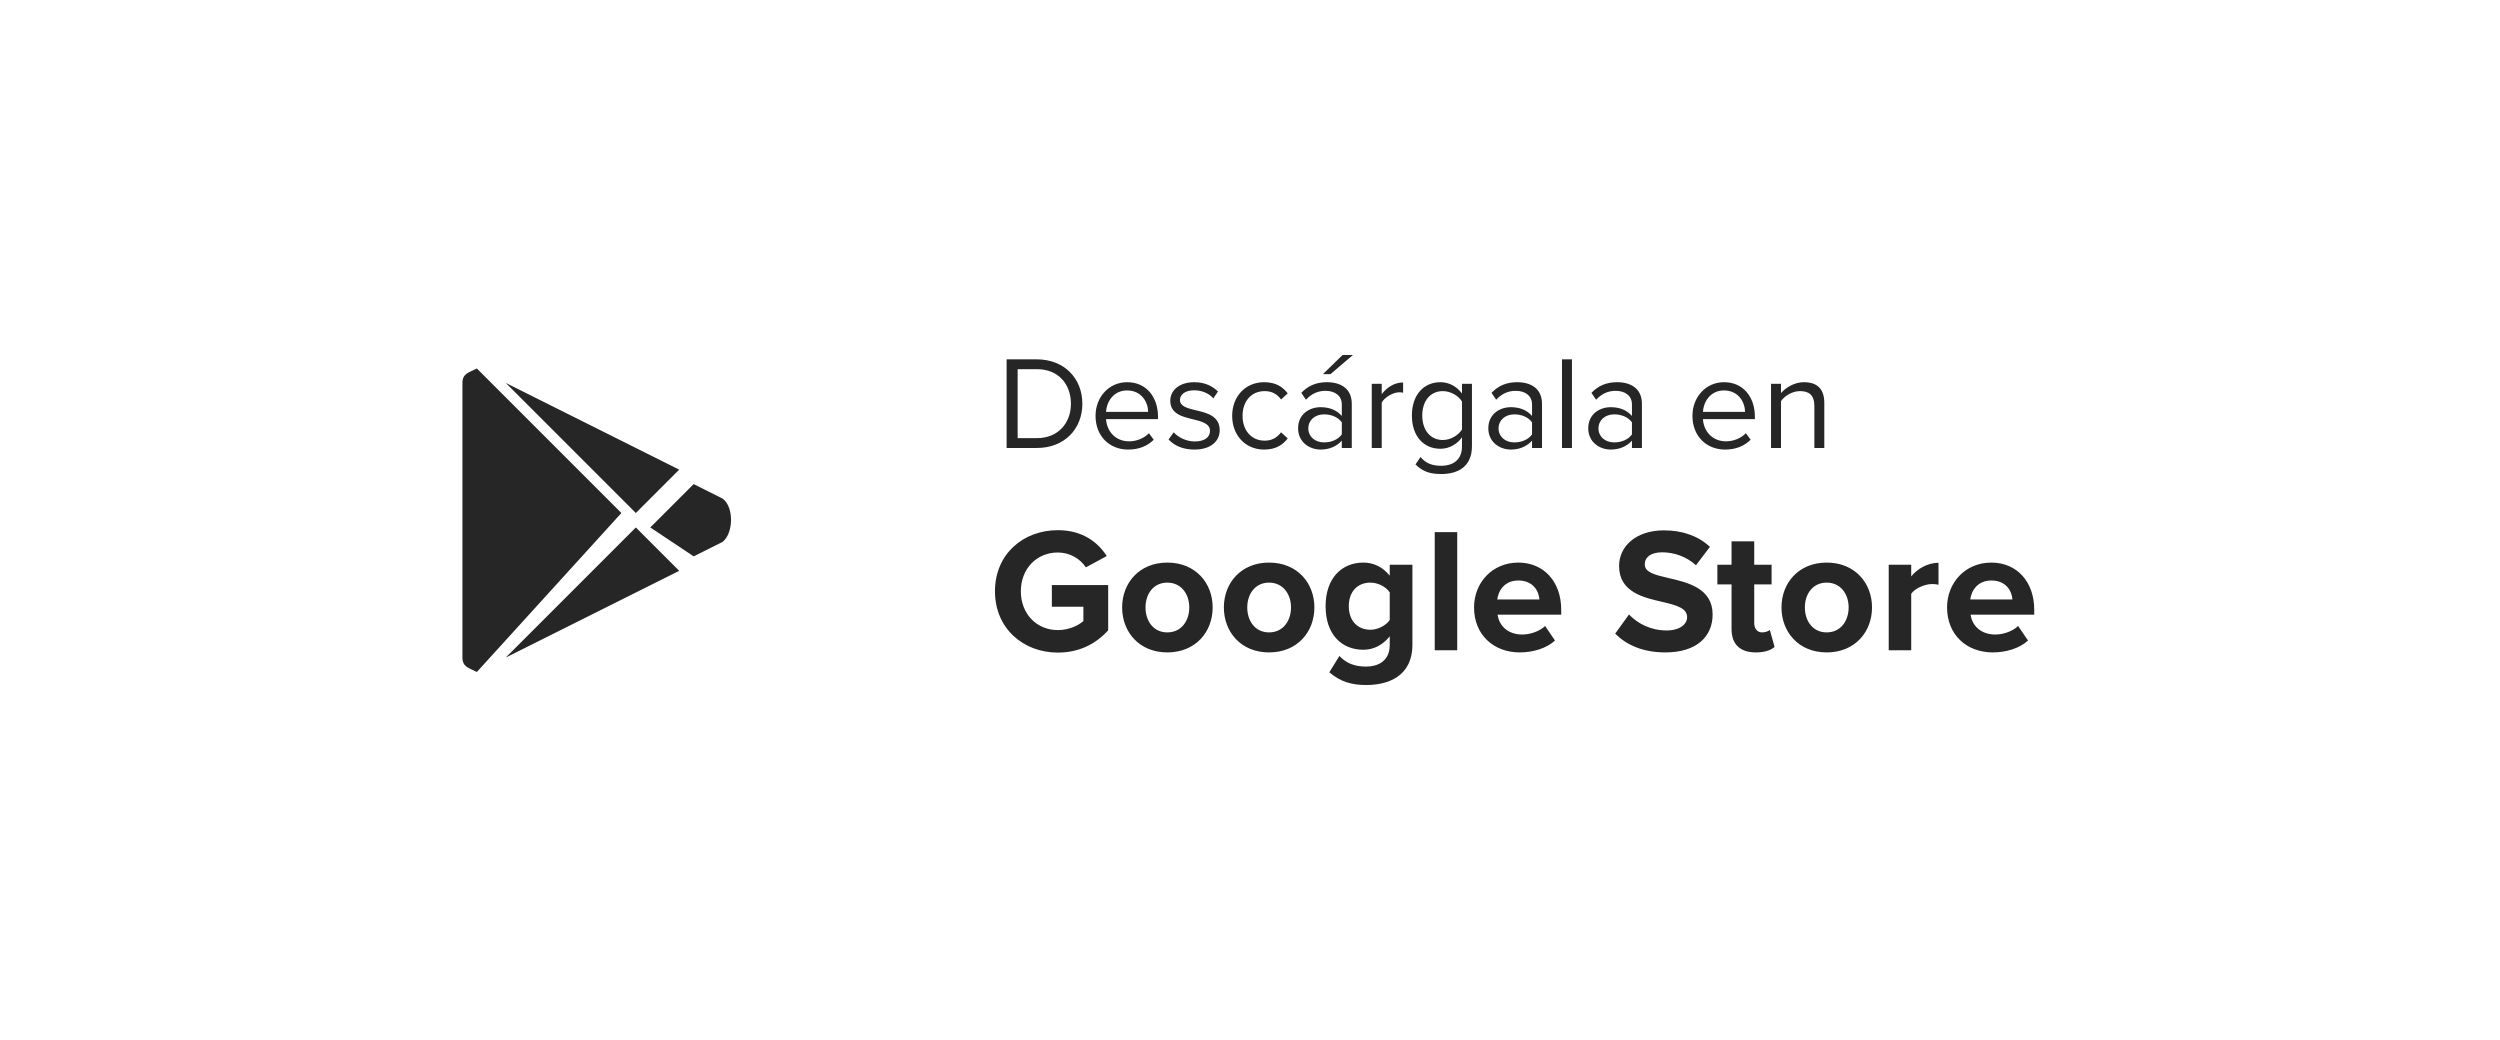
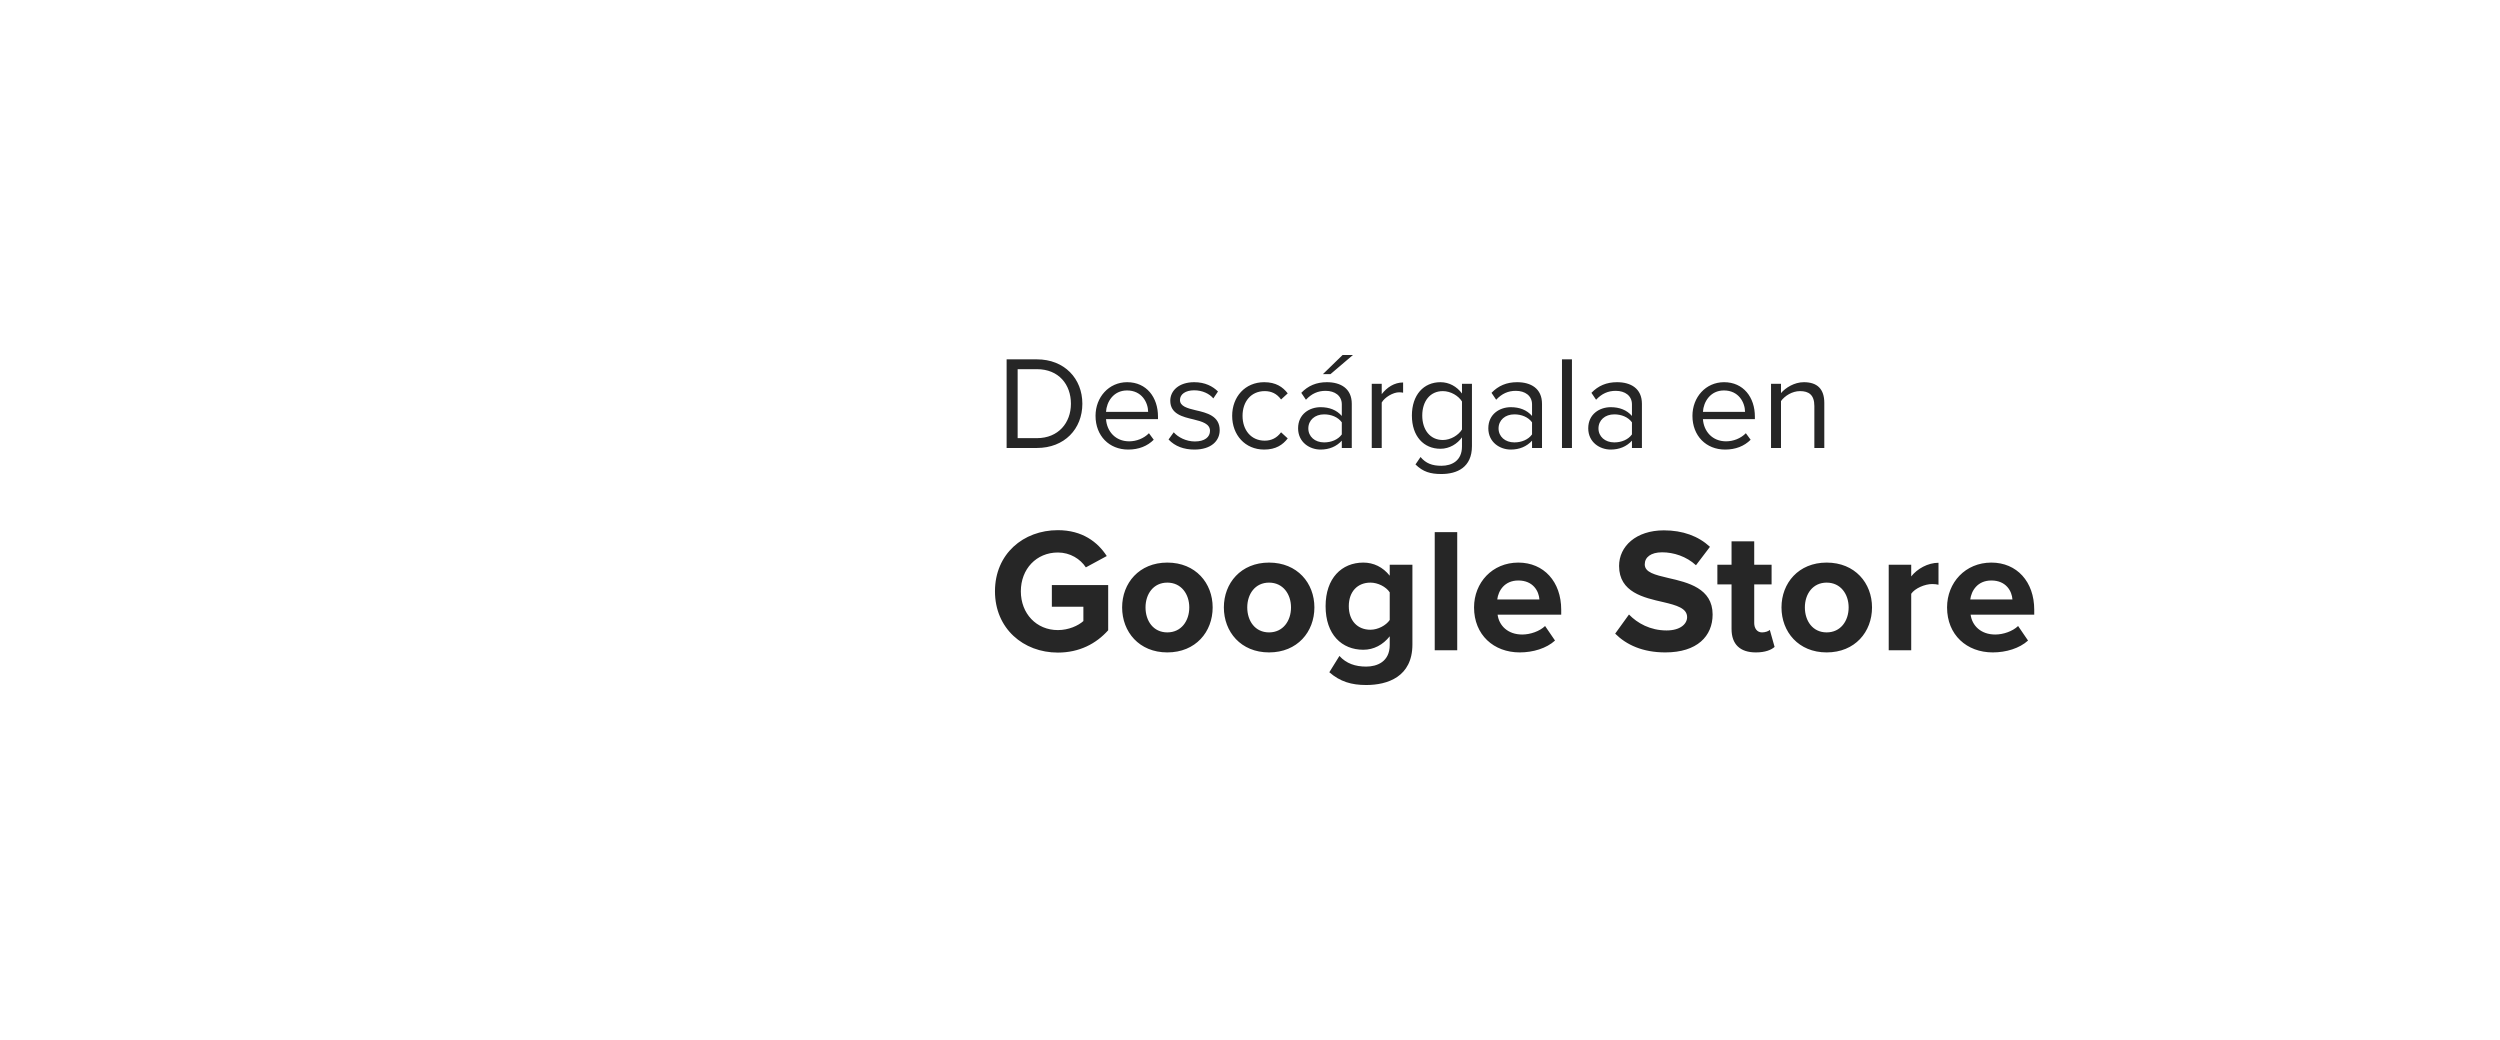
<svg xmlns="http://www.w3.org/2000/svg" width="173" height="72" viewBox="0 0 173 72" fill="none">
  <g filter="url(#filter0_d_3791_17323)">
-     <rect x="12" y="4" width="149" height="48" rx="24" fill="white" />
    <g clip-path="url(#clip0_3791_17323)">
-       <path d="M44 27.5L35 18.5L47 24.5L44 27.5ZM33 17.5C32.452 17.779 32 17.84 32 18.5V37.5C32 38.16 32.453 38.221 33 38.5L43 27.5L33 17.5ZM50 26.5L48 25.5L45 28.5L48 30.5L50 29.5C50.758 28.914 50.809 27.087 50 26.5ZM35 37.5L47 31.5L44 28.5L35 37.5Z" fill="#262626" />
-     </g>
+       </g>
    <path d="M71.754 23C73.658 23 74.899 21.685 74.899 19.938C74.899 18.2 73.658 16.867 71.754 16.867H69.658V23H71.754ZM70.421 17.547H71.754C73.271 17.547 74.108 18.614 74.108 19.938C74.108 21.253 73.244 22.32 71.754 22.32H70.421V17.547ZM75.811 20.775C75.811 22.163 76.758 23.11 78.073 23.11C78.799 23.11 79.397 22.871 79.838 22.43L79.507 21.979C79.158 22.338 78.643 22.54 78.137 22.54C77.181 22.54 76.593 21.841 76.537 21.005H80.133V20.83C80.133 19.497 79.342 18.448 77.999 18.448C76.731 18.448 75.811 19.488 75.811 20.775ZM77.99 19.019C79.002 19.019 79.443 19.837 79.452 20.499H76.537C76.574 19.819 77.043 19.019 77.99 19.019ZM80.864 22.412C81.314 22.89 81.93 23.11 82.656 23.11C83.806 23.11 84.403 22.513 84.403 21.768C84.403 20.784 83.512 20.563 82.739 20.389C82.16 20.251 81.654 20.113 81.654 19.681C81.654 19.285 82.031 19.009 82.638 19.009C83.208 19.009 83.695 19.248 83.962 19.57L84.284 19.092C83.925 18.733 83.392 18.448 82.638 18.448C81.581 18.448 80.983 19.037 80.983 19.727C80.983 20.646 81.838 20.848 82.592 21.023C83.19 21.17 83.732 21.326 83.732 21.814C83.732 22.246 83.365 22.549 82.684 22.549C82.077 22.549 81.516 22.255 81.222 21.915L80.864 22.412ZM85.266 20.775C85.266 22.099 86.158 23.11 87.482 23.11C88.292 23.11 88.77 22.779 89.11 22.338L88.65 21.915C88.356 22.31 87.979 22.494 87.519 22.494C86.572 22.494 85.984 21.759 85.984 20.775C85.984 19.791 86.572 19.065 87.519 19.065C87.979 19.065 88.356 19.239 88.65 19.644L89.11 19.221C88.77 18.779 88.292 18.448 87.482 18.448C86.158 18.448 85.266 19.46 85.266 20.775ZM93.626 16.564H92.909L91.548 17.888H92.072L93.626 16.564ZM93.543 23V19.947C93.543 18.872 92.761 18.448 91.823 18.448C91.097 18.448 90.527 18.688 90.049 19.184L90.371 19.662C90.766 19.239 91.198 19.046 91.732 19.046C92.375 19.046 92.853 19.386 92.853 19.984V20.784C92.495 20.37 91.989 20.177 91.382 20.177C90.628 20.177 89.828 20.646 89.828 21.639C89.828 22.605 90.628 23.11 91.382 23.11C91.98 23.11 92.486 22.899 92.853 22.494V23H93.543ZM92.853 22.062C92.587 22.43 92.118 22.614 91.63 22.614C90.987 22.614 90.536 22.209 90.536 21.648C90.536 21.078 90.987 20.674 91.63 20.674C92.118 20.674 92.587 20.858 92.853 21.225V22.062ZM95.615 23V19.855C95.817 19.497 96.397 19.147 96.82 19.147C96.93 19.147 97.013 19.157 97.095 19.175V18.467C96.489 18.467 95.974 18.807 95.615 19.276V18.559H94.925V23H95.615ZM97.951 24.14C98.475 24.655 98.99 24.802 99.744 24.802C100.829 24.802 101.859 24.343 101.859 22.871V18.559H101.169V19.23C100.811 18.743 100.278 18.448 99.68 18.448C98.512 18.448 97.703 19.331 97.703 20.756C97.703 22.191 98.521 23.055 99.68 23.055C100.305 23.055 100.848 22.715 101.169 22.264V22.899C101.169 23.873 100.48 24.232 99.744 24.232C99.11 24.232 98.668 24.067 98.301 23.625L97.951 24.14ZM101.169 21.722C100.93 22.108 100.397 22.448 99.845 22.448C98.954 22.448 98.42 21.731 98.42 20.756C98.42 19.773 98.954 19.065 99.845 19.065C100.397 19.065 100.93 19.396 101.169 19.782V21.722ZM106.707 23V19.947C106.707 18.872 105.925 18.448 104.987 18.448C104.261 18.448 103.691 18.688 103.213 19.184L103.535 19.662C103.93 19.239 104.362 19.046 104.895 19.046C105.539 19.046 106.017 19.386 106.017 19.984V20.784C105.659 20.37 105.153 20.177 104.546 20.177C103.792 20.177 102.992 20.646 102.992 21.639C102.992 22.605 103.792 23.11 104.546 23.11C105.144 23.11 105.649 22.899 106.017 22.494V23H106.707ZM106.017 22.062C105.751 22.43 105.282 22.614 104.794 22.614C104.151 22.614 103.7 22.209 103.7 21.648C103.7 21.078 104.151 20.674 104.794 20.674C105.282 20.674 105.751 20.858 106.017 21.225V22.062ZM108.779 23V16.867H108.089V23H108.779ZM113.621 23V19.947C113.621 18.872 112.839 18.448 111.902 18.448C111.175 18.448 110.605 18.688 110.127 19.184L110.449 19.662C110.844 19.239 111.276 19.046 111.81 19.046C112.453 19.046 112.931 19.386 112.931 19.984V20.784C112.573 20.37 112.067 20.177 111.46 20.177C110.706 20.177 109.906 20.646 109.906 21.639C109.906 22.605 110.706 23.11 111.46 23.11C112.058 23.11 112.564 22.899 112.931 22.494V23H113.621ZM112.931 22.062C112.665 22.43 112.196 22.614 111.709 22.614C111.065 22.614 110.614 22.209 110.614 21.648C110.614 21.078 111.065 20.674 111.709 20.674C112.196 20.674 112.665 20.858 112.931 21.225V22.062ZM117.117 20.775C117.117 22.163 118.064 23.11 119.379 23.11C120.105 23.11 120.703 22.871 121.144 22.43L120.813 21.979C120.464 22.338 119.949 22.54 119.443 22.54C118.487 22.54 117.898 21.841 117.843 21.005H121.438V20.83C121.438 19.497 120.647 18.448 119.305 18.448C118.036 18.448 117.117 19.488 117.117 20.775ZM119.296 19.019C120.307 19.019 120.749 19.837 120.758 20.499H117.843C117.88 19.819 118.349 19.019 119.296 19.019ZM126.242 23V19.883C126.242 18.917 125.755 18.448 124.826 18.448C124.164 18.448 123.557 18.835 123.245 19.203V18.559H122.555V23H123.245V19.754C123.502 19.396 124.017 19.065 124.56 19.065C125.157 19.065 125.553 19.313 125.553 20.094V23H126.242Z" fill="#262626" />
    <path d="M68.852 32.917C68.852 35.492 70.814 37.159 73.204 37.159C74.688 37.159 75.853 36.546 76.686 35.615V32.488H72.788V33.984H74.97V34.977C74.614 35.296 73.952 35.602 73.204 35.602C71.721 35.602 70.642 34.462 70.642 32.917C70.642 31.373 71.721 30.233 73.204 30.233C74.063 30.233 74.761 30.686 75.141 31.262L76.588 30.478C75.963 29.509 74.896 28.688 73.204 28.688C70.814 28.688 68.852 30.331 68.852 32.917ZM80.778 37.147C82.739 37.147 83.916 35.725 83.916 34.033C83.916 32.353 82.739 30.931 80.778 30.931C78.828 30.931 77.651 32.353 77.651 34.033C77.651 35.725 78.828 37.147 80.778 37.147ZM80.778 35.762C79.809 35.762 79.27 34.965 79.27 34.033C79.27 33.114 79.809 32.317 80.778 32.317C81.746 32.317 82.298 33.114 82.298 34.033C82.298 34.965 81.746 35.762 80.778 35.762ZM87.818 37.147C89.779 37.147 90.956 35.725 90.956 34.033C90.956 32.353 89.779 30.931 87.818 30.931C85.868 30.931 84.691 32.353 84.691 34.033C84.691 35.725 85.868 37.147 87.818 37.147ZM87.818 35.762C86.849 35.762 86.31 34.965 86.31 34.033C86.31 33.114 86.849 32.317 87.818 32.317C88.786 32.317 89.338 33.114 89.338 34.033C89.338 34.965 88.786 35.762 87.818 35.762ZM91.989 38.52C92.737 39.17 93.521 39.403 94.539 39.403C95.998 39.403 97.739 38.851 97.739 36.595V31.078H96.169V31.839C95.691 31.238 95.054 30.931 94.343 30.931C92.847 30.931 91.731 32.01 91.731 33.947C91.731 35.921 92.859 36.963 94.343 36.963C95.066 36.963 95.704 36.62 96.169 36.032V36.632C96.169 37.797 95.287 38.128 94.539 38.128C93.791 38.128 93.166 37.919 92.688 37.392L91.989 38.52ZM96.169 34.904C95.912 35.284 95.348 35.578 94.833 35.578C93.95 35.578 93.337 34.965 93.337 33.947C93.337 32.93 93.95 32.317 94.833 32.317C95.348 32.317 95.912 32.599 96.169 32.991V34.904ZM99.283 37H100.84V28.823H99.283V37ZM102.004 34.033C102.004 35.933 103.365 37.147 105.167 37.147C106.086 37.147 107.018 36.865 107.607 36.326L106.92 35.32C106.54 35.688 105.89 35.909 105.338 35.909C104.333 35.909 103.732 35.284 103.634 34.536H108.036V34.193C108.036 32.255 106.834 30.931 105.069 30.931C103.267 30.931 102.004 32.317 102.004 34.033ZM105.069 32.17C106.099 32.17 106.491 32.917 106.528 33.481H103.61C103.683 32.893 104.1 32.17 105.069 32.17ZM111.77 35.848C112.542 36.62 113.67 37.147 115.24 37.147C117.446 37.147 118.513 36.019 118.513 34.523C118.513 32.709 116.797 32.304 115.448 31.998C114.504 31.777 113.817 31.606 113.817 31.054C113.817 30.564 114.234 30.22 115.019 30.22C115.816 30.22 116.698 30.502 117.361 31.115L118.329 29.84C117.52 29.092 116.441 28.7 115.141 28.7C113.217 28.7 112.04 29.803 112.04 31.164C112.04 32.991 113.756 33.359 115.092 33.665C116.036 33.886 116.748 34.094 116.748 34.707C116.748 35.173 116.282 35.627 115.325 35.627C114.197 35.627 113.302 35.124 112.726 34.523L111.77 35.848ZM121.503 37.147C122.153 37.147 122.569 36.975 122.802 36.767L122.471 35.59C122.385 35.676 122.165 35.762 121.932 35.762C121.589 35.762 121.392 35.48 121.392 35.112V32.439H122.594V31.078H121.392V29.46H119.823V31.078H118.842V32.439H119.823V35.529C119.823 36.583 120.412 37.147 121.503 37.147ZM126.405 37.147C128.367 37.147 129.544 35.725 129.544 34.033C129.544 32.353 128.367 30.931 126.405 30.931C124.456 30.931 123.279 32.353 123.279 34.033C123.279 35.725 124.456 37.147 126.405 37.147ZM126.405 35.762C125.437 35.762 124.897 34.965 124.897 34.033C124.897 33.114 125.437 32.317 126.405 32.317C127.374 32.317 127.926 33.114 127.926 34.033C127.926 34.965 127.374 35.762 126.405 35.762ZM130.699 37H132.256V33.089C132.514 32.709 133.2 32.415 133.715 32.415C133.887 32.415 134.034 32.439 134.144 32.464V30.944C133.409 30.944 132.673 31.36 132.256 31.888V31.078H130.699V37ZM134.737 34.033C134.737 35.933 136.098 37.147 137.9 37.147C138.819 37.147 139.751 36.865 140.34 36.326L139.653 35.32C139.273 35.688 138.623 35.909 138.072 35.909C137.066 35.909 136.466 35.284 136.367 34.536H140.769V34.193C140.769 32.255 139.567 30.931 137.802 30.931C136 30.931 134.737 32.317 134.737 34.033ZM137.802 32.17C138.832 32.17 139.224 32.917 139.261 33.481H136.343C136.417 32.893 136.833 32.17 137.802 32.17Z" fill="#262626" />
  </g>
  <defs>
    <filter id="filter0_d_3791_17323" x="0" y="0" width="173" height="72" filterUnits="userSpaceOnUse" color-interpolation-filters="sRGB">
      <feFlood flood-opacity="0" result="BackgroundImageFix" />
      <feColorMatrix in="SourceAlpha" type="matrix" values="0 0 0 0 0 0 0 0 0 0 0 0 0 0 0 0 0 0 127 0" result="hardAlpha" />
      <feOffset dy="8" />
      <feGaussianBlur stdDeviation="6" />
      <feColorMatrix type="matrix" values="0 0 0 0 0.271 0 0 0 0 0.184 0 0 0 0 0.325 0 0 0 0.32 0" />
      <feBlend mode="normal" in2="BackgroundImageFix" result="effect1_dropShadow_3791_17323" />
      <feBlend mode="normal" in="SourceGraphic" in2="effect1_dropShadow_3791_17323" result="shape" />
    </filter>
    <clipPath id="clip0_3791_17323">
      <rect width="21" height="21" fill="white" transform="translate(31 17.5)" />
    </clipPath>
  </defs>
</svg>